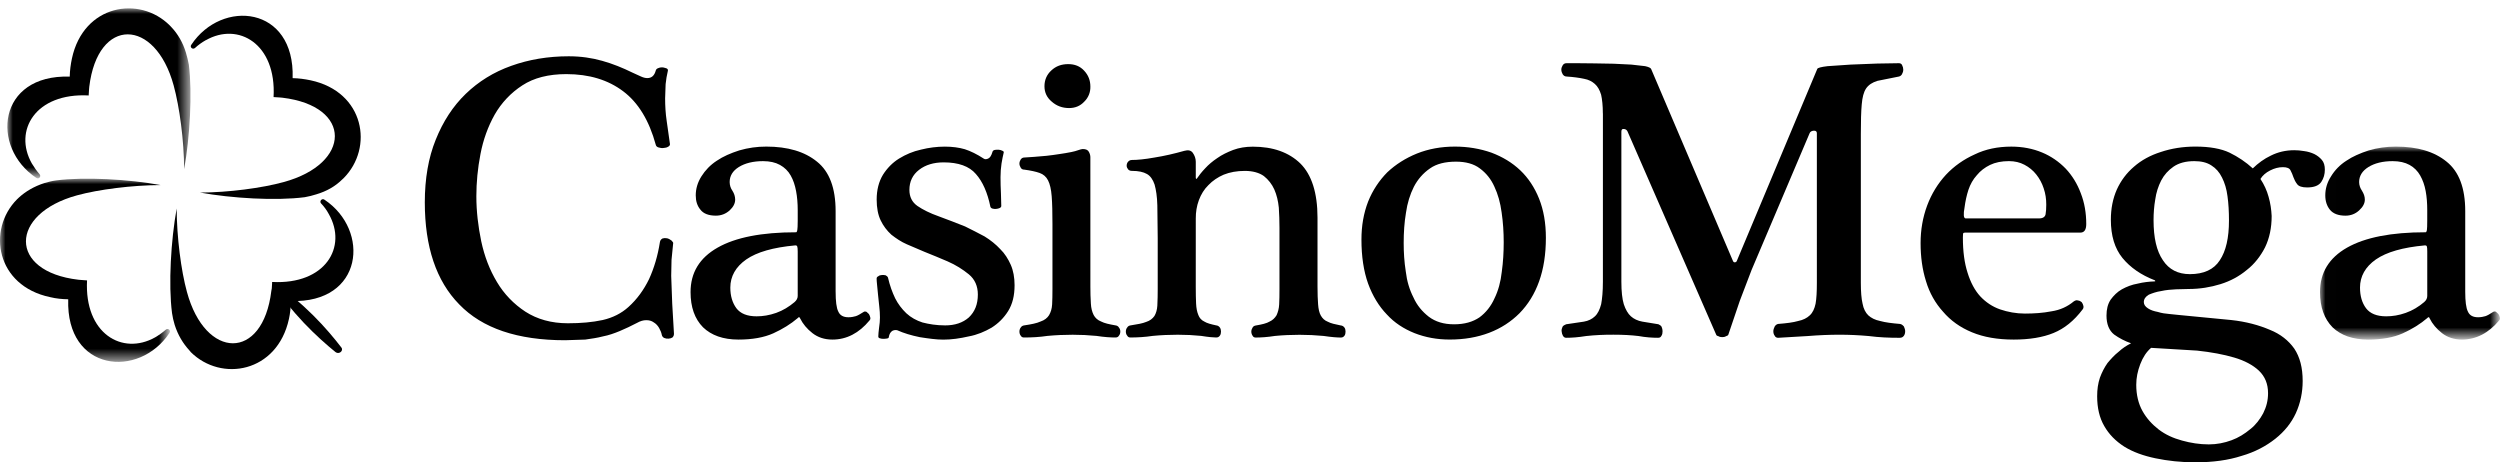
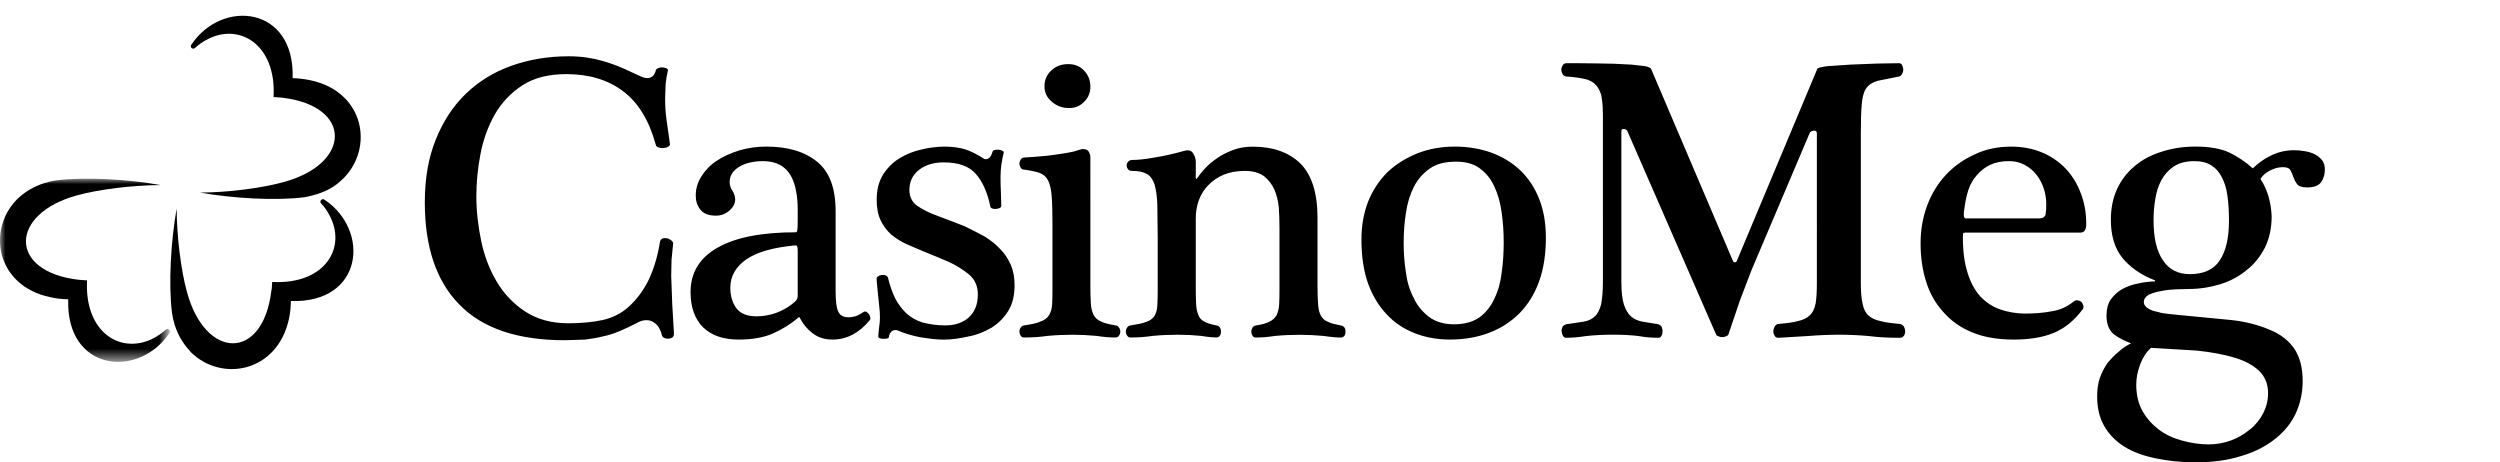
<svg xmlns="http://www.w3.org/2000/svg" version="1.1" id="Layer_1" x="0px" y="0px" width="227.999px" height="42.166px" viewBox="0 0 227.999 42.166" enable-background="new 0 0 227.999 42.166" xml:space="preserve">
  <g>
    <path d="M51.87,5.133c1.105,0,2.12,0.151,3.044,0.413c0.957,0.266,1.874,0.639,2.762,1.075l0.758,0.346   c0.231,0.11,0.437,0.155,0.599,0.155c0.4,0,0.651-0.231,0.773-0.692c0.026-0.1,0.104-0.182,0.239-0.221   c0.134-0.059,0.275-0.074,0.408-0.065c0.13,0.031,0.246,0.056,0.346,0.095C60.9,6.298,60.931,6.36,60.909,6.46   c-0.099,0.401-0.157,0.792-0.204,1.214L60.659,8.97c0,0.686,0.04,1.37,0.141,2.05l0.301,2.129c0,0.101-0.065,0.186-0.175,0.236   c-0.111,0.069-0.242,0.101-0.394,0.109c-0.167,0.031-0.315-0.004-0.465-0.044c-0.151-0.04-0.238-0.129-0.263-0.251   c-0.604-2.21-1.596-3.843-2.975-4.877c-1.375-1.035-3.091-1.562-5.181-1.562c-1.627,0-2.964,0.342-4.008,1.025   c-1.041,0.672-1.903,1.582-2.525,2.667c-0.613,1.094-1.05,2.3-1.296,3.596c-0.256,1.316-0.376,2.606-0.376,3.851   c0,1.368,0.162,2.737,0.443,4.099c0.301,1.407,0.774,2.621,1.437,3.727c0.649,1.093,1.538,2.011,2.588,2.697   c1.072,0.692,2.367,1.061,3.879,1.061c1.186,0,2.23-0.092,3.175-0.296c0.926-0.213,1.707-0.608,2.351-1.191   c0.783-0.703,1.401-1.563,1.875-2.536c0.465-1.016,0.796-2.135,0.989-3.361c0.028-0.181,0.101-0.27,0.244-0.352   c0.131-0.039,0.271-0.044,0.414-0.014c0.153,0.029,0.287,0.125,0.405,0.205c0.119,0.123,0.179,0.201,0.146,0.281l-0.146,1.473   l-0.03,1.469l0.093,2.539l0.159,2.727c0,0.162-0.043,0.252-0.141,0.353c-0.104,0.061-0.223,0.098-0.348,0.105   c-0.145,0.012-0.275-0.01-0.395-0.061c-0.12-0.051-0.199-0.166-0.222-0.269c-0.04-0.219-0.13-0.436-0.25-0.646   c-0.121-0.212-0.291-0.392-0.479-0.502c-0.203-0.154-0.451-0.212-0.707-0.206c-0.241,0-0.52,0.07-0.835,0.251   c-0.515,0.27-1.035,0.517-1.562,0.738c-0.511,0.211-1.012,0.388-1.532,0.487c-0.537,0.143-1.08,0.213-1.62,0.292l-1.834,0.06   c-4.34,0-7.559-1.09-9.659-3.27c-2.098-2.138-3.139-5.247-3.139-9.31c0-2.153,0.331-4.071,0.995-5.706   c0.663-1.657,1.572-3.058,2.737-4.183c1.165-1.125,2.543-1.984,4.158-2.558C48.229,5.429,49.981,5.133,51.87,5.133 M72.752,22.981   c0-0.26-0.017-0.436-0.04-0.485c-0.02-0.091-0.086-0.117-0.182-0.117c-2.011,0.183-3.5,0.608-4.472,1.282   c-0.96,0.672-1.453,1.541-1.453,2.565c0,0.764,0.19,1.392,0.552,1.884c0.375,0.491,0.982,0.738,1.847,0.738   c0.562,0,1.15-0.09,1.784-0.313c0.619-0.22,1.175-0.563,1.673-0.983c0.194-0.165,0.29-0.359,0.29-0.562V22.981z M76.209,26.607   c0,0.866,0.074,1.479,0.241,1.8c0.154,0.362,0.471,0.527,0.933,0.527c0.27,0,0.491-0.051,0.664-0.1   c0.174-0.052,0.42-0.196,0.737-0.398c0.068-0.038,0.151-0.038,0.241,0c0.083,0.081,0.15,0.137,0.221,0.206   c0.052,0.11,0.105,0.192,0.126,0.323c0.021,0.092,0,0.186-0.079,0.266c-0.948,1.146-2.08,1.738-3.376,1.738   c-0.714,0-1.32-0.197-1.823-0.589c-0.502-0.391-0.871-0.839-1.122-1.343c-0.049-0.139-0.125-0.148-0.22-0.027   c-0.631,0.539-1.381,1.003-2.223,1.386c-0.845,0.381-1.91,0.573-3.179,0.573c-1.403,0-2.473-0.388-3.233-1.12   c-0.764-0.775-1.138-1.844-1.138-3.21c0-1.769,0.815-3.118,2.463-4.054c1.64-0.936,4.028-1.402,7.162-1.402   c0.054,0,0.09-0.087,0.109-0.189c0.022-0.138,0.039-0.411,0.039-0.853v-0.985c0-0.611-0.049-1.203-0.149-1.727   c-0.101-0.542-0.257-1.009-0.49-1.421c-0.233-0.413-0.558-0.733-0.979-0.966c-0.421-0.232-0.932-0.346-1.545-0.346   c-0.904,0-1.646,0.187-2.209,0.537c-0.563,0.352-0.835,0.81-0.835,1.372c0.004,0.293,0.089,0.559,0.252,0.791   c0.159,0.249,0.248,0.514,0.251,0.804c0,0.344-0.162,0.668-0.504,0.988c-0.346,0.309-0.762,0.48-1.258,0.48   c-0.661,0-1.137-0.187-1.408-0.547c-0.29-0.344-0.426-0.78-0.426-1.302c0-0.602,0.168-1.179,0.516-1.732   c0.346-0.552,0.81-1.04,1.394-1.421c0.588-0.401,1.276-0.697,2.061-0.949c0.802-0.233,1.624-0.35,2.466-0.347   c1.951,0,3.496,0.453,4.623,1.375c1.13,0.903,1.696,2.401,1.696,4.51v7.35H76.209z M91.537,13.922   c-0.069,0.282-0.136,0.613-0.199,0.994c-0.059,0.402-0.091,0.804-0.091,1.246c0,0.483,0.013,0.96,0.038,1.453   c0.02,0.513,0.031,0.893,0.031,1.17c0,0.073-0.042,0.132-0.141,0.186c-0.105,0.048-0.217,0.073-0.332,0.081   c-0.111,0.011-0.224,0.001-0.331-0.029c-0.102-0.031-0.161-0.089-0.188-0.164c-0.265-1.298-0.707-2.298-1.323-2.99   c-0.61-0.712-1.594-1.061-2.941-1.061c-0.903,0-1.657,0.228-2.239,0.679c-0.589,0.451-0.884,1.07-0.884,1.833   c0,0.625,0.24,1.122,0.736,1.466c0.49,0.334,1.143,0.664,1.946,0.945l1.23,0.463l1.161,0.455c0.607,0.303,1.199,0.597,1.781,0.912   c0.552,0.341,1.033,0.728,1.433,1.16c0.403,0.387,0.729,0.911,0.958,1.431c0.231,0.523,0.347,1.153,0.347,1.858   c0,0.965-0.194,1.724-0.583,2.354c-0.396,0.633-0.895,1.125-1.513,1.519c-0.606,0.351-1.309,0.658-2.095,0.799   c-0.784,0.18-1.556,0.292-2.311,0.292c-0.641,0-1.351-0.102-2.137-0.224c-0.785-0.16-1.476-0.369-2.059-0.632   c-0.142-0.038-0.303-0.021-0.458,0.06c-0.163,0.121-0.265,0.272-0.316,0.572c0,0.062-0.05,0.103-0.162,0.122   c-0.115,0.021-0.232,0.03-0.354,0.03c-0.099-0.001-0.195-0.017-0.29-0.047c-0.101-0.029-0.15-0.074-0.15-0.176   c0-0.159,0.03-0.461,0.07-0.782c0.053-0.34,0.079-0.643,0.081-0.944c-0.001-0.348-0.021-0.654-0.062-1l-0.111-1.06l-0.089-0.913   c-0.029-0.262-0.041-0.464-0.041-0.564c0-0.118,0.054-0.179,0.151-0.219c0.097-0.083,0.204-0.106,0.331-0.115   c0.127-0.01,0.243,0,0.352,0.028c0.109,0.07,0.173,0.126,0.201,0.205c0.173,0.745,0.393,1.34,0.661,1.9   c0.254,0.501,0.598,0.958,1.012,1.354c0.422,0.392,0.93,0.664,1.473,0.84c0.577,0.149,1.265,0.267,2.072,0.267   c0.881,0,1.604-0.239,2.156-0.724c0.55-0.523,0.823-1.205,0.823-2.09c0-0.764-0.271-1.39-0.823-1.843   c-0.552-0.451-1.195-0.858-1.937-1.181l-1.042-0.44l-1.089-0.442L82.7,22.277c-0.512-0.221-0.98-0.539-1.406-0.871   c-0.409-0.371-0.739-0.81-0.971-1.296c-0.249-0.51-0.371-1.157-0.371-1.91c0-0.882,0.197-1.635,0.571-2.258   c0.374-0.594,0.873-1.112,1.474-1.482c0.604-0.371,1.271-0.658,2.004-0.817c0.713-0.179,1.436-0.27,2.169-0.271   c0.684,0,1.293,0.084,1.817,0.235c0.529,0.172,1.106,0.45,1.748,0.87c0.102,0.061,0.227,0.056,0.386-0.016   c0.161-0.07,0.286-0.255,0.388-0.597c0.021-0.101,0.099-0.171,0.221-0.192c0.12-0.02,0.24-0.025,0.362-0.015   c0.114,0.009,0.227,0.036,0.333,0.096C91.525,13.791,91.563,13.862,91.537,13.922 M97.5,9.855c-0.62,0-1.143-0.197-1.585-0.588   c-0.441-0.371-0.66-0.837-0.66-1.401c0-0.563,0.204-1.055,0.621-1.436c0.422-0.402,0.938-0.582,1.546-0.582   c0.586,0,1.074,0.186,1.45,0.597c0.386,0.412,0.57,0.89,0.57,1.451c0.013,0.522-0.183,1.011-0.554,1.371   C98.526,9.659,98.062,9.855,97.5,9.855L97.5,9.855z M99.442,26.137c-0.001,0.503,0.013,1.046,0.045,1.547   c0.023,0.424,0.104,0.742,0.255,1.046c0.139,0.262,0.367,0.472,0.678,0.591c0.307,0.161,0.738,0.253,1.311,0.353   c0.126,0.015,0.25,0.074,0.322,0.208c0.082,0.092,0.122,0.242,0.119,0.354c0,0.143-0.038,0.275-0.119,0.367   c-0.071,0.131-0.184,0.177-0.322,0.177c-0.441,0-1.025-0.036-1.737-0.146c-0.711-0.07-1.444-0.105-2.167-0.105   c-0.779,0-1.546,0.035-2.298,0.105c-0.711,0.109-1.434,0.145-2.148,0.146c-0.125,0-0.22-0.046-0.298-0.177   c-0.074-0.092-0.111-0.225-0.111-0.367c-0.002-0.111,0.036-0.262,0.111-0.354c0.08-0.134,0.199-0.193,0.332-0.208   c0.642-0.097,1.132-0.189,1.486-0.353c0.359-0.119,0.616-0.325,0.773-0.576c0.167-0.293,0.256-0.592,0.28-0.986   c0.021-0.351,0.03-0.854,0.03-1.399v-5.932c0-1.039-0.02-1.882-0.07-2.527c-0.05-0.643-0.162-1.119-0.332-1.45   c-0.167-0.332-0.426-0.557-0.771-0.678C94.466,15.65,94,15.55,93.414,15.47c-0.145,0-0.255-0.049-0.332-0.19   c-0.074-0.122-0.111-0.242-0.111-0.362c0.001-0.127,0.041-0.252,0.111-0.363c0.079-0.121,0.188-0.19,0.332-0.19   c0.241-0.02,0.547-0.04,0.9-0.06l1.121-0.095c0.397-0.05,0.788-0.09,1.196-0.161c0.36-0.044,0.724-0.12,1.09-0.186   c0.219-0.051,0.434-0.096,0.64-0.177c0.157-0.049,0.284-0.095,0.384-0.095c0.299,0,0.482,0.09,0.568,0.272   c0.088,0.16,0.128,0.332,0.128,0.47L99.442,26.137L99.442,26.137z M109.053,26.137c0,0.624,0.011,1.126,0.03,1.547   c0.022,0.422,0.08,0.742,0.206,1.046c0.092,0.258,0.289,0.479,0.536,0.591c0.256,0.162,0.624,0.253,1.088,0.353   c0.148,0.015,0.249,0.074,0.346,0.206c0.064,0.092,0.096,0.236,0.096,0.355c0,0.143-0.031,0.275-0.096,0.367   c-0.094,0.131-0.187,0.177-0.346,0.177c-0.242,0-0.7-0.036-1.372-0.146c-0.672-0.069-1.373-0.105-2.126-0.105   c-0.773,0-1.542,0.035-2.275,0.105c-0.729,0.109-1.411,0.146-2.054,0.146c-0.128,0-0.22-0.046-0.292-0.177   c-0.077-0.084-0.117-0.225-0.117-0.367c0-0.119,0.038-0.266,0.117-0.355c0.074-0.132,0.188-0.191,0.325-0.206   c0.621-0.097,1.089-0.181,1.413-0.315c0.337-0.106,0.579-0.296,0.75-0.537c0.147-0.242,0.247-0.58,0.267-0.943   c0.025-0.53,0.037-1.024,0.035-1.518v-4.641l-0.035-2.993c-0.02-0.798-0.115-1.417-0.251-1.899   c-0.155-0.461-0.391-0.788-0.694-0.958c-0.33-0.191-0.784-0.286-1.368-0.286c-0.136,0.004-0.267-0.04-0.353-0.141   c-0.076-0.095-0.131-0.212-0.131-0.332c0-0.14,0.051-0.281,0.131-0.361c0.084-0.101,0.205-0.161,0.353-0.161   c0.471,0,1.152-0.06,2.047-0.221c0.896-0.141,1.803-0.352,2.728-0.612c0.352-0.101,0.612-0.045,0.774,0.186   c0.162,0.228,0.271,0.515,0.27,0.81v1.466c0,0.04,0.016,0.065,0.046,0.095c0.031,0.01,0.059-0.005,0.08-0.065   c0.177-0.26,0.415-0.567,0.732-0.899c0.303-0.333,0.678-0.648,1.099-0.929c0.422-0.302,0.923-0.541,1.449-0.744   c0.542-0.201,1.135-0.3,1.798-0.3c1.84,0,3.289,0.518,4.333,1.533c1.025,1.016,1.565,2.667,1.565,4.948v6.286   c0,0.665,0.021,1.186,0.053,1.607c0.029,0.42,0.105,0.778,0.25,1.03c0.141,0.252,0.345,0.452,0.634,0.561   c0.27,0.15,0.676,0.237,1.179,0.338c0.149,0.014,0.25,0.072,0.35,0.206c0.063,0.09,0.091,0.235,0.091,0.354   c0,0.144-0.028,0.276-0.091,0.367c-0.096,0.131-0.189,0.177-0.35,0.177c-0.301,0-0.843-0.037-1.563-0.146   c-0.713-0.068-1.438-0.104-2.193-0.104c-0.764,0-1.527,0.035-2.241,0.104c-0.703,0.111-1.297,0.146-1.766,0.146   c-0.104,0-0.222-0.046-0.281-0.177c-0.063-0.091-0.109-0.226-0.109-0.367c0-0.119,0.047-0.265,0.109-0.354   c0.063-0.132,0.19-0.187,0.33-0.206c0.542-0.092,0.96-0.19,1.231-0.354c0.269-0.119,0.48-0.324,0.633-0.576   c0.129-0.293,0.217-0.592,0.237-0.985c0.021-0.352,0.028-0.852,0.028-1.4v-5.586c0-0.623-0.021-1.235-0.06-1.84   c-0.061-0.609-0.191-1.162-0.413-1.664c-0.213-0.473-0.541-0.895-0.948-1.216c-0.416-0.301-1.01-0.472-1.732-0.472   c-0.734,0-1.372,0.116-1.941,0.346c-0.534,0.23-1.003,0.548-1.388,0.95c-0.389,0.38-0.669,0.839-0.869,1.373   c-0.2,0.538-0.285,1.093-0.282,1.671L109.053,26.137L109.053,26.137z M137.138,22.1c0-0.926-0.06-1.836-0.19-2.724   c-0.116-0.889-0.34-1.676-0.663-2.359c-0.306-0.683-0.751-1.236-1.325-1.658c-0.555-0.422-1.293-0.616-2.173-0.616   c-0.973,0-1.775,0.194-2.371,0.616c-0.625,0.428-1.121,1-1.47,1.673c-0.349,0.692-0.602,1.5-0.723,2.376   c-0.15,0.887-0.208,1.808-0.208,2.752c0,0.843,0.051,1.708,0.19,2.593c0.104,0.884,0.336,1.656,0.694,2.36   c0.33,0.744,0.812,1.305,1.399,1.767c0.614,0.463,1.367,0.696,2.314,0.696c0.956,0,1.712-0.223,2.313-0.631   c0.592-0.436,1.058-1.029,1.37-1.731c0.347-0.704,0.569-1.521,0.665-2.416C137.086,23.9,137.138,23,137.138,22.1 M140.984,21.686   c0,1.507-0.208,2.835-0.62,3.979c-0.408,1.145-1.001,2.099-1.783,2.901c-0.765,0.765-1.685,1.372-2.769,1.784   c-1.085,0.411-2.271,0.617-3.598,0.617c-1.154,0-2.219-0.196-3.216-0.587c-0.971-0.392-1.822-0.936-2.526-1.709   c-0.706-0.733-1.285-1.667-1.7-2.803c-0.406-1.134-0.608-2.476-0.608-4.021c0-1.267,0.202-2.407,0.608-3.461   c0.415-1.035,1.011-1.923,1.743-2.667c0.766-0.723,1.671-1.295,2.708-1.717c1.057-0.422,2.203-0.633,3.466-0.633   c1.187,0,2.295,0.191,3.33,0.553c1.007,0.382,1.879,0.898,2.631,1.612c0.728,0.693,1.304,1.561,1.714,2.585   C140.776,19.153,140.984,20.34,140.984,21.686" />
    <path d="M146.18,10.355c0-0.723-0.067-1.315-0.159-1.716c-0.129-0.423-0.308-0.75-0.569-0.981c-0.254-0.23-0.58-0.4-0.993-0.472   c-0.42-0.092-0.953-0.165-1.581-0.206c-0.155,0-0.275-0.076-0.361-0.207c-0.069-0.123-0.125-0.263-0.125-0.426   c0-0.141,0.052-0.271,0.125-0.392c0.085-0.141,0.206-0.191,0.361-0.191h0.979l1.549,0.016l1.752,0.031l1.623,0.08l1.249,0.141   c0.315,0.07,0.508,0.156,0.551,0.256l7.479,17.548c0.041,0.062,0.085,0.091,0.142,0.091c0.081,0,0.13-0.029,0.177-0.091   l7.354-17.548c0.03-0.1,0.35-0.186,0.946-0.255l2.095-0.142l2.432-0.095l1.97-0.032c0.133,0,0.25,0.051,0.3,0.191   c0.064,0.124,0.1,0.256,0.1,0.392c0,0.161-0.046,0.291-0.113,0.411c-0.053,0.114-0.177,0.202-0.286,0.223l-1.954,0.392   c-0.464,0.142-0.817,0.366-1.039,0.698c-0.22,0.332-0.341,0.809-0.395,1.452c-0.058,0.623-0.082,1.528-0.082,2.711v13.55   c0,0.823,0.05,1.462,0.159,1.914c0.083,0.453,0.267,0.817,0.521,1.061c0.261,0.24,0.624,0.427,1.086,0.517   c0.464,0.131,1.075,0.206,1.799,0.267c0.158,0.02,0.267,0.125,0.365,0.235c0.068,0.145,0.113,0.305,0.113,0.428   c0.002,0.158-0.042,0.314-0.113,0.41c-0.099,0.143-0.217,0.191-0.396,0.191c-0.931,0.002-1.874-0.037-2.814-0.16   c-0.883-0.079-1.772-0.121-2.664-0.121c-0.938,0-1.889,0.041-2.889,0.121l-2.705,0.16c-0.119,0.005-0.264-0.053-0.319-0.191   c-0.08-0.099-0.125-0.253-0.123-0.41c0-0.121,0.047-0.281,0.123-0.428c0.062-0.11,0.188-0.217,0.319-0.235   c0.773-0.061,1.371-0.136,1.824-0.268c0.457-0.092,0.805-0.273,1.059-0.516c0.265-0.243,0.433-0.607,0.528-1.061   c0.083-0.452,0.117-1.091,0.117-1.914V12.155c0-0.161-0.083-0.247-0.28-0.236c-0.202,0.011-0.33,0.096-0.383,0.236l-5.291,12.466   l-1.078,2.826l-1.043,3.078c-0.023,0.061-0.102,0.105-0.207,0.137c-0.116,0.07-0.227,0.084-0.359,0.084   c-0.106,0-0.239-0.02-0.333-0.084c-0.128-0.029-0.188-0.076-0.206-0.137l-8.09-18.542c-0.06-0.12-0.152-0.201-0.323-0.221   c-0.156-0.02-0.235,0.05-0.235,0.251v13.682c0,0.882,0.075,1.567,0.221,2.049c0.16,0.48,0.376,0.864,0.648,1.104   c0.271,0.242,0.638,0.416,1.054,0.486l1.454,0.237c0.136,0.06,0.225,0.127,0.289,0.223c0.064,0.14,0.09,0.289,0.09,0.41   c0,0.161-0.025,0.312-0.095,0.41c-0.071,0.143-0.157,0.191-0.317,0.191c-0.526,0-1.13-0.04-1.782-0.16   c-0.655-0.079-1.401-0.121-2.285-0.121c-0.841-0.005-1.674,0.035-2.482,0.121c-0.739,0.12-1.327,0.16-1.831,0.16   c-0.116,0-0.22-0.051-0.297-0.191c-0.06-0.099-0.104-0.25-0.116-0.41c-0.018-0.115,0.022-0.271,0.087-0.41   c0.06-0.103,0.199-0.167,0.326-0.221l1.611-0.239c0.424-0.07,0.761-0.244,1.013-0.486c0.262-0.24,0.44-0.622,0.569-1.104   c0.092-0.483,0.159-1.166,0.159-2.049V10.355L146.18,10.355z M185.956,19.919c0.355,0,0.546-0.134,0.6-0.372   c0.043-0.24,0.062-0.531,0.062-0.879c0.002-0.51-0.066-1.002-0.235-1.495c-0.149-0.458-0.38-0.89-0.678-1.262   c-0.283-0.36-0.657-0.667-1.073-0.884c-0.412-0.221-0.894-0.333-1.42-0.333c-0.663,0-1.245,0.117-1.721,0.347   c-0.473,0.232-0.884,0.542-1.203,0.935c-0.348,0.382-0.6,0.836-0.769,1.34c-0.163,0.502-0.282,1.044-0.354,1.615   c-0.059,0.294-0.077,0.529-0.064,0.72c0.014,0.182,0.08,0.268,0.166,0.268L185.956,19.919L185.956,19.919z M179.236,21.214   c-0.131,0-0.197,0.035-0.207,0.106c-0.008,0.11-0.015,0.194-0.015,0.334c0,1.288,0.141,2.33,0.426,3.215   c0.271,0.885,0.673,1.633,1.166,2.165c0.506,0.535,1.104,0.938,1.802,1.181c0.702,0.24,1.466,0.383,2.263,0.383   c0.834,0,1.655-0.055,2.427-0.207c0.798-0.119,1.468-0.437,2.022-0.898c0.116-0.075,0.254-0.149,0.387-0.091   c0.144,0.021,0.243,0.07,0.338,0.15c0.083,0.117,0.133,0.212,0.161,0.353c0.024,0.102,0,0.23-0.072,0.311   c-0.788,1.046-1.666,1.748-2.649,2.15c-0.97,0.401-2.199,0.603-3.63,0.603c-1.483,0-2.747-0.222-3.809-0.663   c-1.07-0.44-1.951-1.068-2.645-1.885c-0.698-0.771-1.228-1.697-1.549-2.771c-0.34-1.074-0.495-2.226-0.495-3.491   c0-1.188,0.196-2.328,0.599-3.416c0.401-1.074,0.987-2.018,1.711-2.802c0.737-0.787,1.622-1.409,2.621-1.858   c0.989-0.482,2.104-0.713,3.345-0.713c1.021,0,1.966,0.186,2.806,0.537c0.811,0.334,1.545,0.845,2.149,1.468   c0.596,0.633,1.058,1.386,1.376,2.239c0.346,0.879,0.501,1.824,0.501,2.813c0,0.534-0.179,0.787-0.551,0.787L179.236,21.214   L179.236,21.214z M199.714,25.002c1.274,0,2.19-0.422,2.732-1.266c0.562-0.844,0.835-2.039,0.835-3.626   c0-0.824-0.042-1.548-0.134-2.211c-0.083-0.663-0.256-1.228-0.498-1.702c-0.241-0.494-0.563-0.854-0.965-1.105   c-0.407-0.272-0.929-0.396-1.563-0.396c-0.793,0-1.422,0.175-1.903,0.507c-0.477,0.332-0.846,0.738-1.12,1.26   c-0.265,0.522-0.454,1.095-0.541,1.734c-0.107,0.612-0.153,1.246-0.154,1.875c0,1.614,0.276,2.819,0.854,3.663   C197.809,24.58,198.631,25.001,199.714,25.002 M196.181,31.721c-0.42,0.363-0.741,0.844-0.989,1.487   c-0.244,0.644-0.367,1.245-0.367,1.889c0,0.902,0.192,1.712,0.568,2.387c0.375,0.672,0.874,1.216,1.482,1.688   c0.62,0.472,1.319,0.787,2.125,1.007c0.787,0.22,1.609,0.35,2.442,0.35c0.734,0,1.421-0.138,2.074-0.379   c0.63-0.229,1.198-0.584,1.716-1.017c0.483-0.374,0.883-0.902,1.172-1.444c0.29-0.583,0.441-1.165,0.441-1.828   c0-0.845-0.273-1.517-0.835-2.058c-0.538-0.505-1.302-0.917-2.259-1.196c-0.945-0.28-2.074-0.491-3.376-0.632l-4.198-0.252    M206.151,16.322c0.335,0.502,0.586,1.051,0.742,1.622c0.17,0.592,0.252,1.162,0.281,1.754c0,1.084-0.199,2.022-0.601,2.857   c-0.395,0.779-0.963,1.523-1.663,2.063c-0.699,0.583-1.499,1.016-2.408,1.297c-0.905,0.281-1.872,0.441-2.902,0.441l-1.145,0.029   c-0.454,0.02-0.911,0.06-1.36,0.16c-0.44,0.063-0.808,0.198-1.12,0.327c-0.294,0.172-0.459,0.397-0.459,0.678   c0,0.224,0.128,0.413,0.379,0.573c0.242,0.161,0.533,0.256,0.9,0.326c0.344,0.111,0.705,0.16,1.063,0.189l0.859,0.088l4.75,0.458   c1.39,0.148,2.572,0.477,3.548,0.897c0.962,0.382,1.702,0.978,2.223,1.713c0.511,0.772,0.765,1.731,0.765,2.957   c0,1.024-0.209,2.029-0.624,2.933c-0.417,0.904-1.038,1.668-1.869,2.33c-0.841,0.665-1.855,1.212-3.076,1.563   c-1.204,0.391-2.615,0.587-4.214,0.587c-1.321,0-2.526-0.136-3.629-0.365s-2.054-0.568-2.856-1.065   c-0.791-0.508-1.399-1.125-1.829-1.882c-0.433-0.743-0.646-1.647-0.646-2.714c0-0.623,0.076-1.16,0.251-1.692   c0.182-0.491,0.412-0.94,0.695-1.341c0.303-0.36,0.632-0.728,1.006-1.019c0.36-0.333,0.739-0.579,1.141-0.779   c-0.565-0.196-1.082-0.466-1.547-0.799c-0.466-0.369-0.695-0.96-0.695-1.72c0-0.586,0.114-1.058,0.379-1.459   c0.266-0.363,0.607-0.713,1.022-0.944c0.436-0.24,0.91-0.426,1.441-0.518c0.529-0.131,1.041-0.186,1.563-0.205   c0.025,0,0.04-0.009,0.04-0.029c0-0.021-0.015-0.071-0.04-0.071c-1.25-0.483-2.229-1.161-2.947-2.034   c-0.71-0.874-1.06-2.034-1.06-3.487c0-1.019,0.178-1.927,0.547-2.762c0.373-0.814,0.891-1.506,1.562-2.078   c0.675-0.592,1.498-1.041,2.447-1.341c0.957-0.321,2.009-0.493,3.155-0.493c1.304,0,2.345,0.19,3.11,0.553   c0.781,0.383,1.495,0.859,2.122,1.436c0.486-0.472,1.038-0.879,1.648-1.166c0.643-0.321,1.348-0.491,2.138-0.491   c0.27,0,0.565,0.021,0.903,0.081c0.318,0.04,0.635,0.135,0.917,0.265c0.265,0.133,0.5,0.312,0.694,0.538   c0.19,0.221,0.272,0.523,0.272,0.884c0,0.421-0.101,0.789-0.322,1.12c-0.222,0.332-0.648,0.507-1.29,0.507   c-0.465,0-0.772-0.101-0.914-0.302c-0.154-0.195-0.257-0.408-0.341-0.633c-0.07-0.216-0.152-0.407-0.259-0.613   c-0.088-0.2-0.322-0.301-0.696-0.301c-0.396,0-0.78,0.102-1.169,0.301C206.638,15.746,206.347,16.002,206.151,16.322" />
    <g transform="translate(221.422 13.517)">
      <defs>
        <filter id="Adobe_OpacityMaskFilter" filterUnits="userSpaceOnUse" x="-9.838" y="-0.147" width="16.415" height="17.6">
          <feColorMatrix type="matrix" values="1 0 0 0 0  0 1 0 0 0  0 0 1 0 0  0 0 0 1 0" />
        </filter>
      </defs>
      <mask maskUnits="userSpaceOnUse" x="-9.838" y="-0.147" width="16.415" height="17.6" id="D">
        <g filter="url(#Adobe_OpacityMaskFilter)">
          <path id="A" fill="#FFFFFF" d="M-9.836-0.148H6.576v17.599H-9.836V-0.148z" />
        </g>
      </mask>
-       <path mask="url(#D)" d="M-0.056,9.464c0-0.26-0.013-0.436-0.032-0.485C-0.109,8.888-0.17,8.862-0.276,8.862    c-2.01,0.183-3.496,0.609-4.467,1.282c-0.96,0.672-1.447,1.541-1.447,2.565c0,0.764,0.182,1.392,0.549,1.884    c0.374,0.491,0.983,0.738,1.836,0.738c0.57,0,1.159-0.09,1.784-0.313c0.625-0.22,1.186-0.561,1.68-0.983    c0.197-0.165,0.284-0.359,0.284-0.562V9.464H-0.056z M3.406,13.09c0,0.866,0.076,1.479,0.24,1.8    c0.154,0.362,0.471,0.527,0.934,0.527c0.265,0,0.486-0.051,0.663-0.1c0.172-0.053,0.42-0.196,0.73-0.398    c0.083-0.038,0.159-0.038,0.241,0c0.089,0.079,0.159,0.137,0.221,0.206c0.066,0.114,0.114,0.196,0.134,0.323    c0.021,0.09,0,0.186-0.075,0.267c-0.963,1.145-2.09,1.735-3.388,1.735c-0.713,0-1.316-0.195-1.822-0.587    c-0.495-0.392-0.875-0.839-1.121-1.341c-0.043-0.141-0.116-0.15-0.221-0.029c-0.634,0.539-1.374,1.003-2.225,1.386    c-0.841,0.381-1.899,0.573-3.173,0.573c-1.398,0-2.475-0.388-3.239-1.12c-0.757-0.772-1.144-1.846-1.144-3.212    c0-1.768,0.825-3.118,2.467-4.052c1.647-0.934,4.03-1.403,7.172-1.403c0.051,0,0.087-0.087,0.109-0.188    c0.021-0.137,0.032-0.412,0.032-0.854V5.638c0-0.61-0.043-1.204-0.142-1.727C-0.3,3.37-0.467,2.902-0.7,2.49    c-0.231-0.41-0.562-0.741-0.969-0.965c-0.421-0.23-0.929-0.346-1.546-0.346c-0.903,0-1.64,0.186-2.207,0.537    c-0.562,0.351-0.849,0.81-0.849,1.372c0.003,0.293,0.102,0.559,0.26,0.791C-5.844,4.148-5.75,4.405-5.75,4.683    c0,0.345-0.169,0.668-0.521,0.989c-0.335,0.309-0.753,0.48-1.244,0.48c-0.661,0-1.137-0.187-1.425-0.548    c-0.276-0.344-0.417-0.779-0.417-1.302c0-0.602,0.167-1.179,0.522-1.731c0.347-0.574,0.825-1.061,1.39-1.422    c0.589-0.401,1.277-0.697,2.054-0.949c0.796-0.231,1.61-0.348,2.466-0.348c1.962,0,3.508,0.453,4.633,1.376    c1.128,0.903,1.698,2.4,1.698,4.509V13.09L3.406,13.09z" />
    </g>
    <g transform="translate(0 .492)">
      <defs>
        <filter id="Adobe_OpacityMaskFilter_1_" filterUnits="userSpaceOnUse" x="0.669" y="0.272" width="16.706" height="15.505">
          <feColorMatrix type="matrix" values="1 0 0 0 0  0 1 0 0 0  0 0 1 0 0  0 0 0 1 0" />
        </filter>
      </defs>
      <mask maskUnits="userSpaceOnUse" x="0.669" y="0.272" width="16.706" height="15.505" id="E">
        <g filter="url(#Adobe_OpacityMaskFilter_1_)">
-           <path id="B" fill="#FFFFFF" d="M0.667,0.274h16.701v15.498H0.667V0.274z" />
-         </g>
+           </g>
      </mask>
      <path mask="url(#E)" d="M3.604,15.393c-0.268-0.309-0.5-0.639-0.701-0.979C1.21,11.429,3.227,7.957,8.087,8.214l0.035-0.564    l0.02-0.228c0.77-6.41,6.015-6.301,7.697-0.118c0.536,1.958,0.949,5.029,0.956,7.634c0.51-2.891,0.764-6.913,0.425-9.545    c-0.066-0.358-0.154-0.712-0.264-1.08C16.676,3.38,16.215,2.6,15.622,1.975l-0.131-0.139C12.71-0.944,7.609-0.065,6.56,4.84    c-0.116,0.547-0.189,1.1-0.2,1.655c-6.596-0.212-7.249,6.453-3.038,9.244C3.547,15.881,3.792,15.597,3.604,15.393" />
    </g>
    <g transform="translate(0 16.581)">
      <defs>
        <filter id="Adobe_OpacityMaskFilter_2_" filterUnits="userSpaceOnUse" x="0" y="-0.284" width="15.503" height="16.706">
          <feColorMatrix type="matrix" values="1 0 0 0 0  0 1 0 0 0  0 0 1 0 0  0 0 0 1 0" />
        </filter>
      </defs>
      <mask maskUnits="userSpaceOnUse" x="0" y="-0.284" width="15.503" height="16.706" id="F">
        <g filter="url(#Adobe_OpacityMaskFilter_2_)">
          <path id="C" fill="#FFFFFF" d="M0-0.276h15.498v16.702H0V-0.276z" />
        </g>
      </mask>
      <path mask="url(#F)" d="M15.119,13.489c-0.304,0.264-0.632,0.498-0.978,0.701l-0.004,0.001c-2.981,1.671-6.454-0.347-6.198-5.2    L7.376,8.95L7.147,8.93C0.737,8.182,0.849,2.915,7.028,1.233c1.959-0.536,5.029-0.929,7.634-0.935    c-2.89-0.525-6.911-0.765-9.543-0.425C4.761-0.08,4.407,0.008,4.04,0.117C3.106,0.419,2.327,0.88,1.702,1.454    c-0.04,0.055-0.101,0.091-0.139,0.131c-2.779,2.797-1.901,7.901,3.004,8.931c0.546,0.135,1.099,0.187,1.654,0.197    c-0.212,6.615,6.454,7.269,9.243,3.059C15.608,13.548,15.323,13.3,15.119,13.489" />
    </g>
    <g>
-       <path d="M24.822,25.715c1.638,2.733,4.113,5.047,5.778,6.396c0.318,0.25,0.769-0.126,0.528-0.425    C29.842,30.006,27.633,27.511,24.822,25.715" />
      <path d="M29.285,18.556c0.272,0.283,0.518,0.62,0.703,0.969c1.711,2.994-0.307,6.446-5.165,6.19l-0.036,0.586l-0.041,0.227    c-0.77,6.411-6.015,6.301-7.697,0.099c-0.537-1.959-0.929-5.007-0.936-7.614c-0.524,2.891-0.764,6.914-0.424,9.543    c0.046,0.339,0.134,0.713,0.244,1.081c0.301,0.934,0.762,1.691,1.336,2.317c0.056,0.041,0.093,0.123,0.13,0.158    c2.78,2.758,7.881,1.881,8.952-3.024c0.11-0.495,0.164-1.024,0.177-1.634c6.616,0.214,7.256-6.452,3.059-9.245    C29.362,18.05,29.096,18.351,29.285,18.556 M17.79,4.37c0.284-0.262,0.611-0.497,0.969-0.702h0.014    c2.96-1.69,6.447,0.326,6.177,5.186c0.194,0.007,0.388,0.019,0.563,0.035c0.084,0.006,0.167,0.012,0.229,0.02    c6.43,0.77,6.321,6.016,0.119,7.698c-1.938,0.536-5.03,0.949-7.613,0.955c2.891,0.524,6.913,0.764,9.544,0.423    c0.368-0.066,0.723-0.154,1.06-0.263c0.952-0.281,1.732-0.74,2.336-1.334l0.144-0.132c2.774-2.78,1.916-7.88-3.002-8.931    c-0.533-0.114-1.086-0.187-1.641-0.198c0.211-6.595-6.454-7.248-9.244-3.039C17.282,4.313,17.586,4.559,17.79,4.37" />
    </g>
  </g>
</svg>